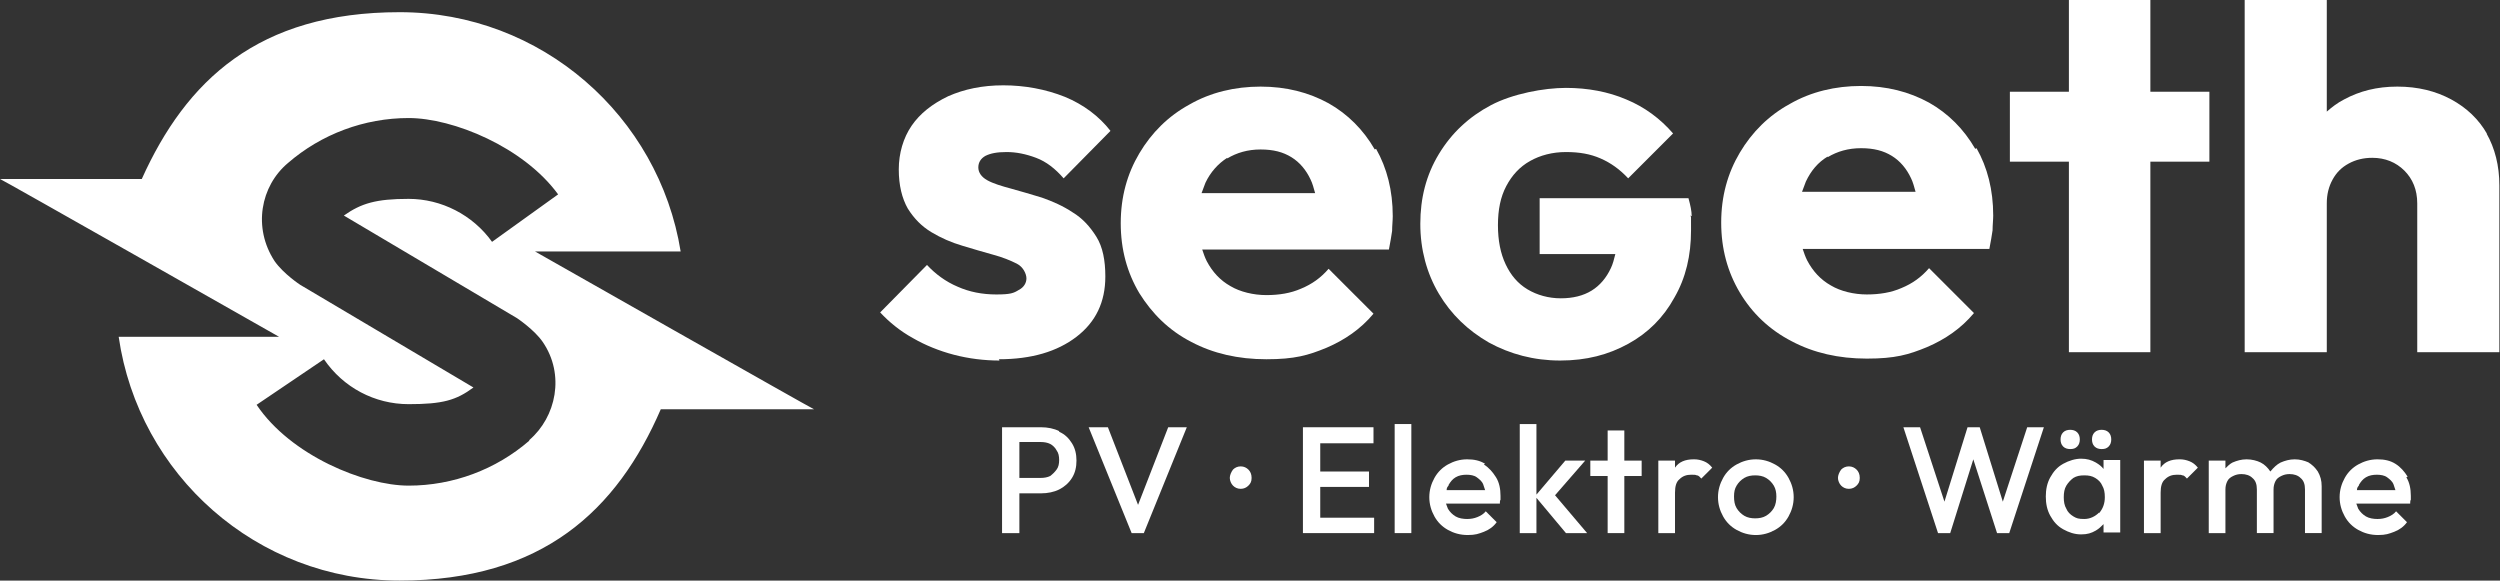
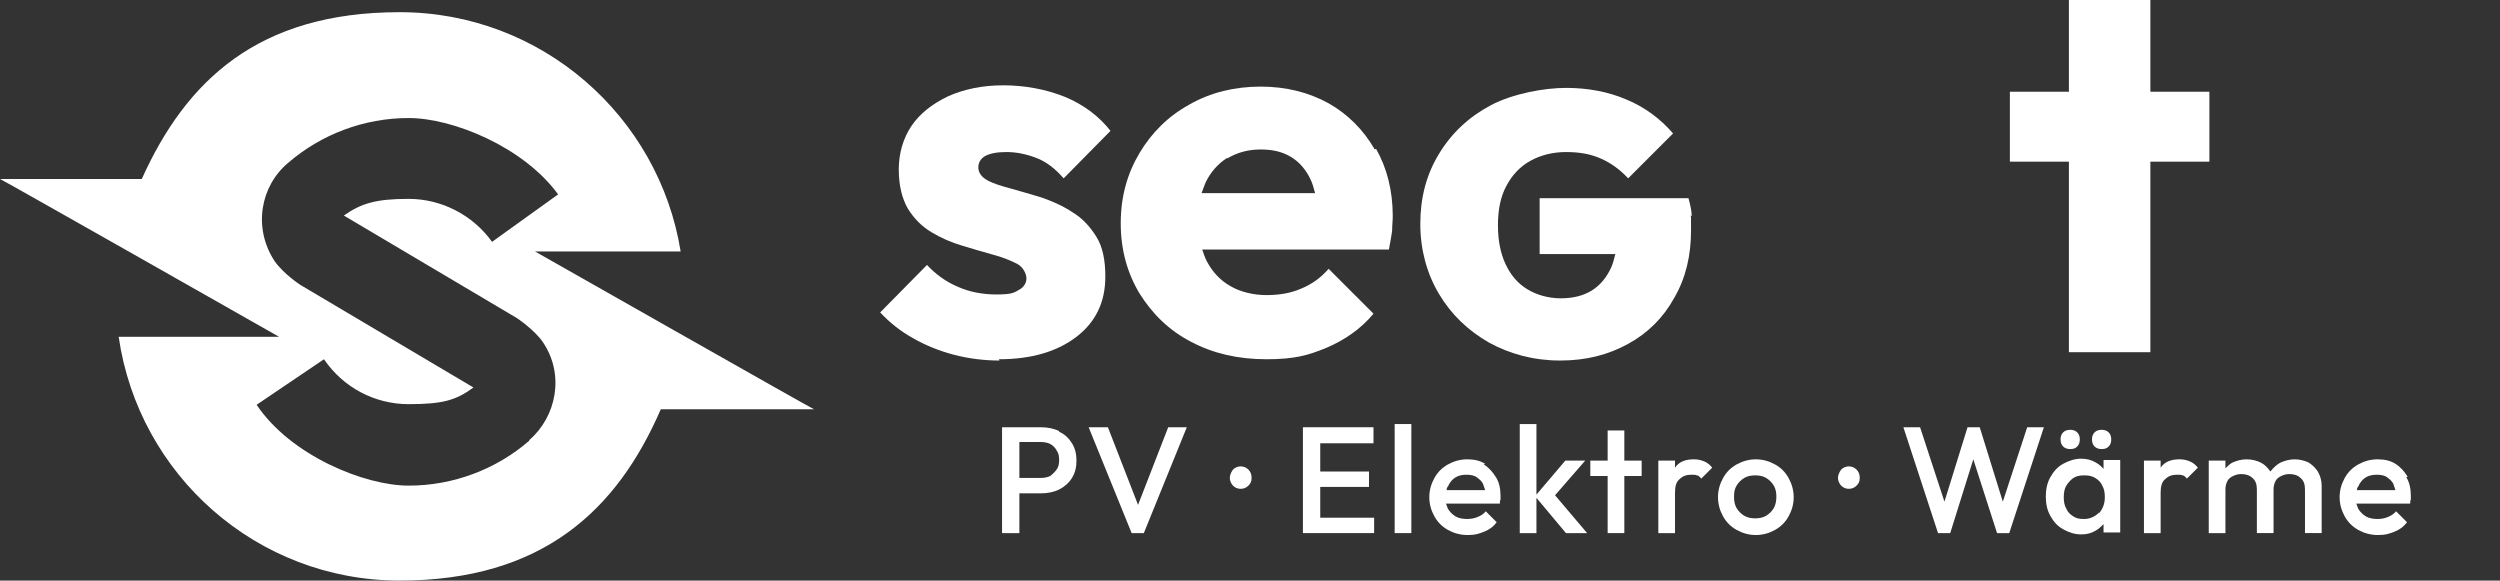
<svg xmlns="http://www.w3.org/2000/svg" id="Ebene_1" version="1.1" viewBox="0 0 389.7 90.5">
  <rect x="0" y="0" width="389.7" height="90.5" fill="#333333" stroke="none" />
  <defs>
    <style>
      .st0 {
        fill: #fff;
      }
    </style>
  </defs>
  <path class="st0" d="M83.5,39.2h22.6C102.7,18.1,84.4,1.9,62.3,1.9S29,12.6,22.1,27.9H0c0-.1,43.5,24.6,43.5,24.6h-25c3.1,21.5,21.5,38,43.8,38s33.9-11,40.7-26.7h23.9c0,.1-43.5-24.6-43.5-24.6ZM82.5,68.7c-5.2,4.5-11.9,7-18.8,7s-18.4-4.7-23.7-12.6l10.5-7.1c3,4.4,7.9,7,13.2,7s7.4-.6,10.1-2.6l-27-16s-2.6-1.7-4-3.7c-3.4-5.2-2.2-11.7,2.1-15.3,5.2-4.5,11.9-7,18.8-7s17.9,4.5,23.3,11.9l-10.3,7.4c-3-4.2-7.9-6.7-13-6.7s-7.4.7-10.1,2.6l27,16s2.7,1.8,4,3.7c3.5,5.1,2.1,11.7-2.1,15.3Z" />
  <g>
    <g>
      <path class="st0" d="M165.1,67.2c-.8-.4-1.8-.6-2.8-.6h-6.1v16.5h2.7v-6.2h3.4c1,0,2-.2,2.8-.6s1.5-1,2-1.8c.5-.8.7-1.7.7-2.7s-.2-1.9-.7-2.7c-.5-.8-1.1-1.4-2-1.8ZM164.7,73.2c-.3.4-.6.7-1,1-.4.2-.9.3-1.5.3h-3.3v-5.6h3.3c.6,0,1.1.1,1.5.3.4.2.8.6,1,1,.3.4.4.9.4,1.5s-.1,1.1-.4,1.5Z" />
      <polygon class="st0" points="182.1 66.6 177.4 78.7 172.7 66.6 169.7 66.6 176.4 83.1 178.3 83.1 185 66.6 182.1 66.6" />
    </g>
    <path class="st0" d="M193.4,76.2c-.5,0-.9-.2-1.2-.5-.3-.3-.5-.8-.5-1.2s.2-.9.5-1.3c.3-.3.7-.5,1.2-.5s.9.2,1.2.5c.3.3.5.7.5,1.3s-.2.9-.5,1.2c-.3.3-.7.5-1.2.5Z" />
    <g>
      <polygon class="st0" points="205.8 75.9 213.4 75.9 213.4 73.5 205.8 73.5 205.8 69.1 214.1 69.1 214.1 66.6 205.8 66.6 204.9 66.6 203.1 66.6 203.1 83.1 204.9 83.1 205.8 83.1 214.2 83.1 214.2 80.7 205.8 80.7 205.8 75.9" />
      <rect class="st0" x="217.4" y="66.1" width="2.6" height="17" />
      <path class="st0" d="M231.5,72.3c-.8-.5-1.7-.7-2.8-.7s-2.1.3-3,.8c-.9.5-1.6,1.2-2.1,2.1s-.8,1.9-.8,3,.3,2.1.8,3c.5.9,1.2,1.6,2.1,2.1.9.5,1.9.8,3.1.8s1.7-.2,2.5-.5c.8-.3,1.5-.8,2-1.5l-1.7-1.7c-.3.4-.8.7-1.3.9-.5.2-1,.3-1.6.3s-1.3-.1-1.8-.4c-.5-.3-.9-.7-1.2-1.2-.1-.3-.2-.5-.3-.8h8.4c0-.2,0-.5.1-.6,0-.2,0-.4,0-.6,0-1.1-.2-2.1-.7-2.9-.5-.8-1.1-1.5-1.9-2ZM225.8,75.6c.3-.5.6-.9,1.1-1.2.5-.3,1.1-.4,1.7-.4s1.2.1,1.6.4c.4.3.8.6,1,1.1.1.3.2.6.3.9h-6c0-.3.1-.5.3-.7Z" />
      <polygon class="st0" points="247.1 71.8 244 71.8 239.5 77.1 239.5 66.1 236.9 66.1 236.9 83.1 239.5 83.1 239.5 77.6 244.1 83.1 247.4 83.1 242.4 77.2 247.1 71.8" />
      <polygon class="st0" points="253.2 67.1 250.6 67.1 250.6 71.8 247.9 71.8 247.9 74.2 250.6 74.2 250.6 83.1 253.2 83.1 253.2 74.2 255.9 74.2 255.9 71.8 253.2 71.8 253.2 67.1" />
      <path class="st0" d="M264,71.6c-1.3,0-2.3.4-2.9,1.3,0,0,0,0,0,.1v-1.2h-2.6v11.3h2.6v-6.3c0-1,.2-1.7.7-2.1.5-.5,1.1-.7,1.8-.7s.6,0,.9.1c.3,0,.5.3.7.5l1.7-1.7c-.4-.5-.8-.8-1.3-1-.5-.2-1-.3-1.5-.3Z" />
      <path class="st0" d="M278.8,74.5c-.5-.9-1.2-1.6-2.1-2.1-.9-.5-1.9-.8-3-.8s-2.1.3-3,.8c-.9.5-1.6,1.2-2.1,2.1-.5.9-.8,1.9-.8,3s.3,2.1.8,3c.5.9,1.2,1.6,2.1,2.1.9.5,1.9.8,3,.8s2.1-.3,3-.8c.9-.5,1.6-1.2,2.1-2.1.5-.9.8-1.9.8-3s-.3-2.1-.8-3ZM276.5,79.2c-.3.5-.7.9-1.2,1.2-.5.3-1.1.4-1.7.4s-1.2-.1-1.7-.4c-.5-.3-.9-.7-1.2-1.2-.3-.5-.4-1.1-.4-1.8s.1-1.2.4-1.7.7-.9,1.2-1.2c.5-.3,1.1-.4,1.7-.4s1.2.1,1.7.4c.5.3.9.7,1.2,1.2s.4,1.1.4,1.7-.1,1.3-.4,1.8Z" />
    </g>
    <path class="st0" d="M288.2,76.2c-.5,0-.9-.2-1.2-.5-.3-.3-.5-.8-.5-1.2s.2-.9.5-1.3c.3-.3.7-.5,1.2-.5s.9.2,1.2.5c.3.3.5.7.5,1.3s-.2.9-.5,1.2c-.3.3-.7.5-1.2.5Z" />
    <g>
      <polygon class="st0" points="312.2 78.2 308.6 66.6 306.7 66.6 303.1 78.2 299.3 66.6 296.7 66.6 302.1 83.1 304 83.1 307.6 71.6 311.3 83.1 313.2 83.1 318.6 66.6 316 66.6 312.2 78.2" />
      <path class="st0" d="M327.9,73.1c-.3-.4-.7-.7-1.2-1-.7-.4-1.4-.6-2.3-.6s-1.9.3-2.8.8-1.5,1.2-2,2.1c-.5.9-.7,1.9-.7,3s.2,2.1.7,3c.5.9,1.1,1.6,2,2.1s1.8.8,2.8.8,1.6-.2,2.3-.6c.5-.3.8-.6,1.2-1v1.3h2.6v-11.3h-2.6v1.3ZM327.2,79.9c-.6.6-1.4,1-2.3,1s-1.2-.1-1.7-.4c-.5-.3-.9-.7-1.1-1.2-.3-.5-.4-1.1-.4-1.8s.1-1.3.4-1.8c.3-.5.7-.9,1.1-1.2.5-.3,1-.4,1.7-.4s1.2.1,1.7.4c.5.3.9.7,1.1,1.2.3.5.4,1.1.4,1.8,0,1-.3,1.8-.9,2.5Z" />
      <path class="st0" d="M327.6,70c.5,0,.8-.1,1.1-.4s.4-.7.4-1.1-.1-.8-.4-1.1-.7-.4-1.1-.4-.8.1-1.1.4c-.3.3-.4.7-.4,1.1s.1.8.4,1.1c.3.3.7.4,1.1.4Z" />
      <path class="st0" d="M322.7,70c.5,0,.8-.1,1.1-.4s.4-.7.4-1.1-.1-.8-.4-1.1-.7-.4-1.1-.4-.8.1-1.1.4c-.3.3-.4.7-.4,1.1s.1.8.4,1.1c.3.3.7.4,1.1.4Z" />
      <path class="st0" d="M339.7,71.6c-1.3,0-2.3.4-2.9,1.3,0,0,0,0,0,.1v-1.2h-2.6v11.3h2.6v-6.3c0-1,.2-1.7.7-2.1.5-.5,1.1-.7,1.8-.7s.6,0,.9.1c.3,0,.5.3.7.5l1.7-1.7c-.4-.5-.8-.8-1.3-1-.5-.2-1-.3-1.5-.3Z" />
      <path class="st0" d="M359.9,72.1c-.7-.3-1.4-.5-2.2-.5s-1.5.2-2.2.5c-.6.3-1.1.8-1.6,1.4-.4-.6-.9-1.1-1.5-1.4-.6-.3-1.4-.5-2.2-.5s-1.5.2-2.2.5c-.4.2-.8.6-1.1.9v-1.2h-2.6v11.3h2.6v-6.8c0-.5.1-.9.3-1.3.2-.4.5-.6.9-.8.4-.2.8-.3,1.3-.3.7,0,1.3.2,1.7.6.5.4.7,1,.7,1.8v6.8h2.6v-6.8c0-.5.1-.9.3-1.3.2-.4.5-.6.9-.8.4-.2.8-.3,1.3-.3.7,0,1.3.2,1.7.6.5.4.7,1,.7,1.8v6.8h2.6v-7.3c0-.9-.2-1.6-.6-2.3-.4-.6-.9-1.1-1.6-1.5Z" />
      <path class="st0" d="M375.3,74.3c-.5-.8-1.1-1.5-1.9-2-.8-.5-1.7-.7-2.8-.7s-2.1.3-3,.8c-.9.5-1.6,1.2-2.1,2.1s-.8,1.9-.8,3,.3,2.1.8,3c.5.9,1.2,1.6,2.1,2.1.9.5,1.9.8,3.1.8s1.7-.2,2.5-.5c.8-.3,1.5-.8,2-1.5l-1.7-1.7c-.3.4-.8.7-1.3.9-.5.2-1,.3-1.6.3s-1.3-.1-1.8-.4c-.5-.3-.9-.7-1.2-1.2-.1-.3-.2-.5-.3-.8h8.4c0-.2,0-.5.1-.6,0-.2,0-.4,0-.6,0-1.1-.2-2.1-.7-2.9ZM367.7,75.6c.3-.5.6-.9,1.1-1.2.5-.3,1.1-.4,1.7-.4s1.2.1,1.6.4c.4.3.8.6,1,1.1.1.3.2.6.3.9h-6c0-.3.1-.5.3-.7Z" />
    </g>
  </g>
  <g>
    <path class="st0" d="M155.8,56.2c-2.4,0-4.8-.3-7.1-.9-2.3-.6-4.5-1.5-6.4-2.6-2-1.1-3.7-2.5-5.1-4l7.3-7.4c1.3,1.4,2.9,2.6,4.8,3.4,1.8.8,3.8,1.2,6,1.2s2.7-.2,3.5-.7c.8-.4,1.2-1.1,1.2-1.8s-.5-1.8-1.5-2.3c-1-.5-2.2-1-3.7-1.4-1.5-.4-3.1-.9-4.8-1.4-1.7-.5-3.3-1.2-4.8-2.1-1.5-.9-2.7-2.1-3.7-3.7-.9-1.6-1.4-3.6-1.4-6.1s.7-4.9,2-6.8c1.3-1.9,3.2-3.4,5.7-4.6,2.5-1.1,5.3-1.7,8.6-1.7s6.6.6,9.6,1.8c2.9,1.2,5.3,3,7.1,5.3l-7.3,7.4c-1.3-1.5-2.7-2.6-4.3-3.2-1.6-.6-3.1-.9-4.6-.9s-2.5.2-3.3.6c-.7.4-1.1,1-1.1,1.8s.5,1.5,1.4,2c.9.5,2.2.9,3.7,1.3,1.5.4,3.1.9,4.8,1.4,1.7.6,3.3,1.3,4.8,2.3,1.5.9,2.7,2.2,3.7,3.8s1.4,3.7,1.4,6.2c0,4-1.5,7.1-4.5,9.4-3,2.3-7,3.5-12.1,3.5Z" />
    <path class="st0" d="M214.3,23.3c-1.8-3.1-4.2-5.5-7.2-7.2-3.1-1.7-6.6-2.6-10.6-2.6s-7.8.9-11.1,2.8c-3.3,1.8-5.9,4.4-7.8,7.6s-2.9,6.8-2.9,10.9,1,7.7,2.9,10.9c2,3.2,4.6,5.8,8.1,7.6,3.4,1.8,7.3,2.7,11.7,2.7s6.5-.6,9.4-1.8c2.8-1.2,5.3-2.9,7.3-5.3l-7-7c-1.2,1.4-2.6,2.4-4.3,3.1-1.6.7-3.4,1-5.4,1s-4.1-.5-5.6-1.4c-1.6-.9-2.8-2.2-3.7-3.9-.3-.6-.5-1.2-.7-1.8h29.1c.2-1.1.4-2.1.5-2.9,0-.8.1-1.6.1-2.3,0-4-.9-7.5-2.6-10.5ZM191.3,24.7c1.5-.9,3.2-1.4,5.2-1.4s3.5.4,4.8,1.2c1.3.8,2.3,2,3,3.5.3.6.5,1.4.7,2.1h-17.7c.2-.5.4-1.1.6-1.6.8-1.7,2-3,3.4-3.9Z" />
-     <path class="st0" d="M307.9,23.2c-1.8-3.1-4.2-5.5-7.2-7.2-3.1-1.7-6.6-2.6-10.6-2.6s-7.8.9-11.1,2.8c-3.3,1.8-5.9,4.4-7.8,7.6s-2.9,6.8-2.9,10.9,1,7.7,2.9,10.9c1.9,3.2,4.6,5.8,8.1,7.6,3.4,1.8,7.3,2.7,11.7,2.7s6.5-.6,9.4-1.8c2.8-1.2,5.3-2.9,7.3-5.3l-7-7c-1.2,1.4-2.6,2.4-4.3,3.1-1.6.7-3.4,1-5.4,1s-4.1-.5-5.6-1.4c-1.6-.9-2.8-2.2-3.7-3.9-.3-.6-.5-1.2-.7-1.8h29.1c.2-1.1.4-2.1.5-2.9,0-.8.1-1.6.1-2.3,0-4-.9-7.5-2.6-10.5ZM284.9,24.5c1.5-.9,3.2-1.4,5.2-1.4s3.5.4,4.8,1.2c1.3.8,2.3,2,3,3.5.3.6.5,1.4.7,2.1h-17.7c.2-.5.4-1.1.6-1.6.8-1.7,1.9-3,3.4-3.9Z" />
    <path class="st0" d="M263.7,33.7c0-.8-.2-1.7-.5-2.8h-23.2c0,0,0,8.7,0,8.7h11.8c-.2.8-.4,1.6-.7,2.2-.7,1.5-1.7,2.7-3,3.5-1.3.8-2.9,1.2-4.8,1.2s-3.7-.5-5.2-1.4c-1.5-.9-2.6-2.2-3.4-3.9-.8-1.7-1.2-3.7-1.2-6.1s.4-4.4,1.3-6.1c.9-1.7,2.1-3,3.7-3.9,1.6-.9,3.5-1.4,5.6-1.4s3.8.3,5.4,1c1.6.7,3,1.7,4.3,3.1l7-7c-2-2.3-4.4-4.1-7.3-5.3-2.8-1.2-6-1.8-9.4-1.8s-8.3.9-11.7,2.7c-3.4,1.8-6.1,4.3-8.1,7.6s-2.9,6.9-2.9,10.9,1,7.7,2.9,10.9c1.9,3.2,4.5,5.7,7.8,7.6,3.3,1.8,7,2.8,11.1,2.8s7.5-.9,10.6-2.6c3.1-1.7,5.5-4.1,7.2-7.2,1.8-3.1,2.6-6.6,2.6-10.5s0-1.5-.1-2.3Z" />
-     <path class="st0" d="M387.7,20.9c-1.3-2.3-3.2-4.1-5.6-5.4-2.4-1.3-5.2-2-8.4-2s-5.9.7-8.3,2c-1,.5-1.9,1.2-2.7,1.9V0h-12.8v54.9h12.8v-23.2c0-1.4.3-2.6.9-3.7.6-1.1,1.4-1.9,2.5-2.5,1.1-.6,2.3-.9,3.7-.9,2,0,3.7.7,5,2,1.3,1.3,2,3,2,5.1v23.2h12.8v-26c0-3.1-.7-5.8-2-8.1Z" />
    <polygon class="st0" points="335.2 0 322.5 0 322.5 14.3 313.3 14.3 313.3 25.2 322.5 25.2 322.5 54.9 335.2 54.9 335.2 25.2 344.4 25.2 344.4 14.3 335.2 14.3 335.2 0" />
  </g>
</svg>